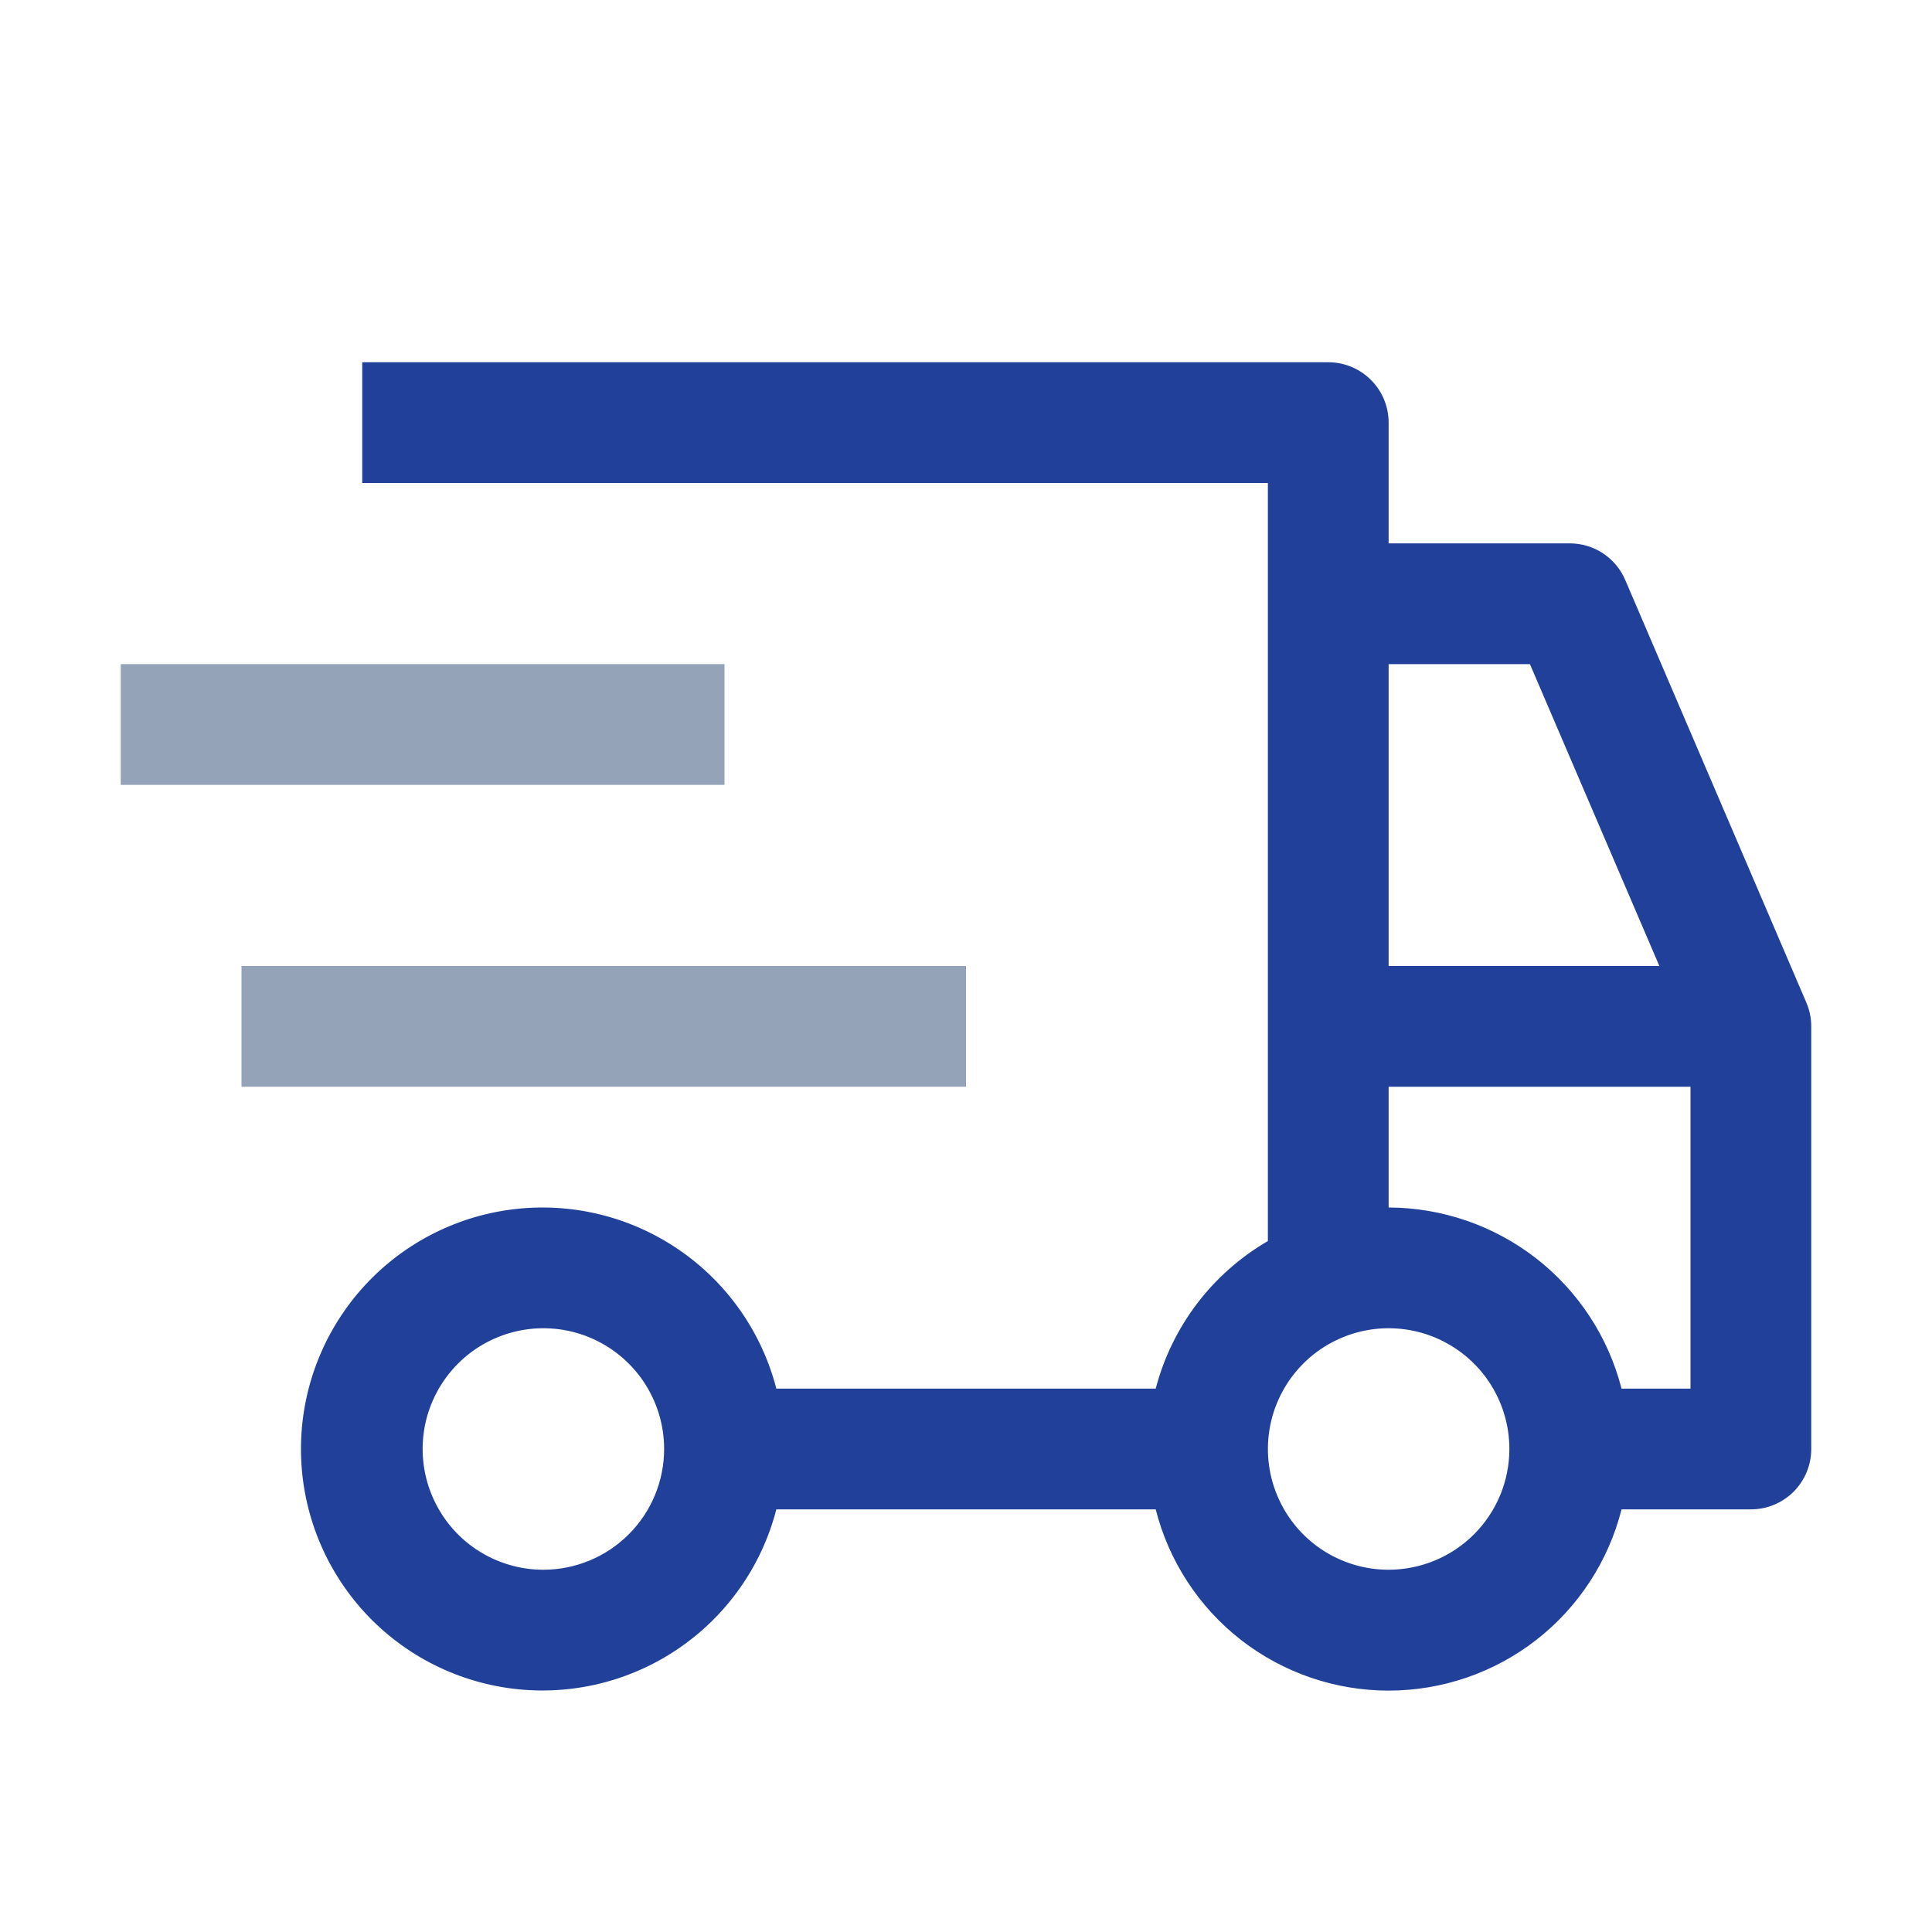
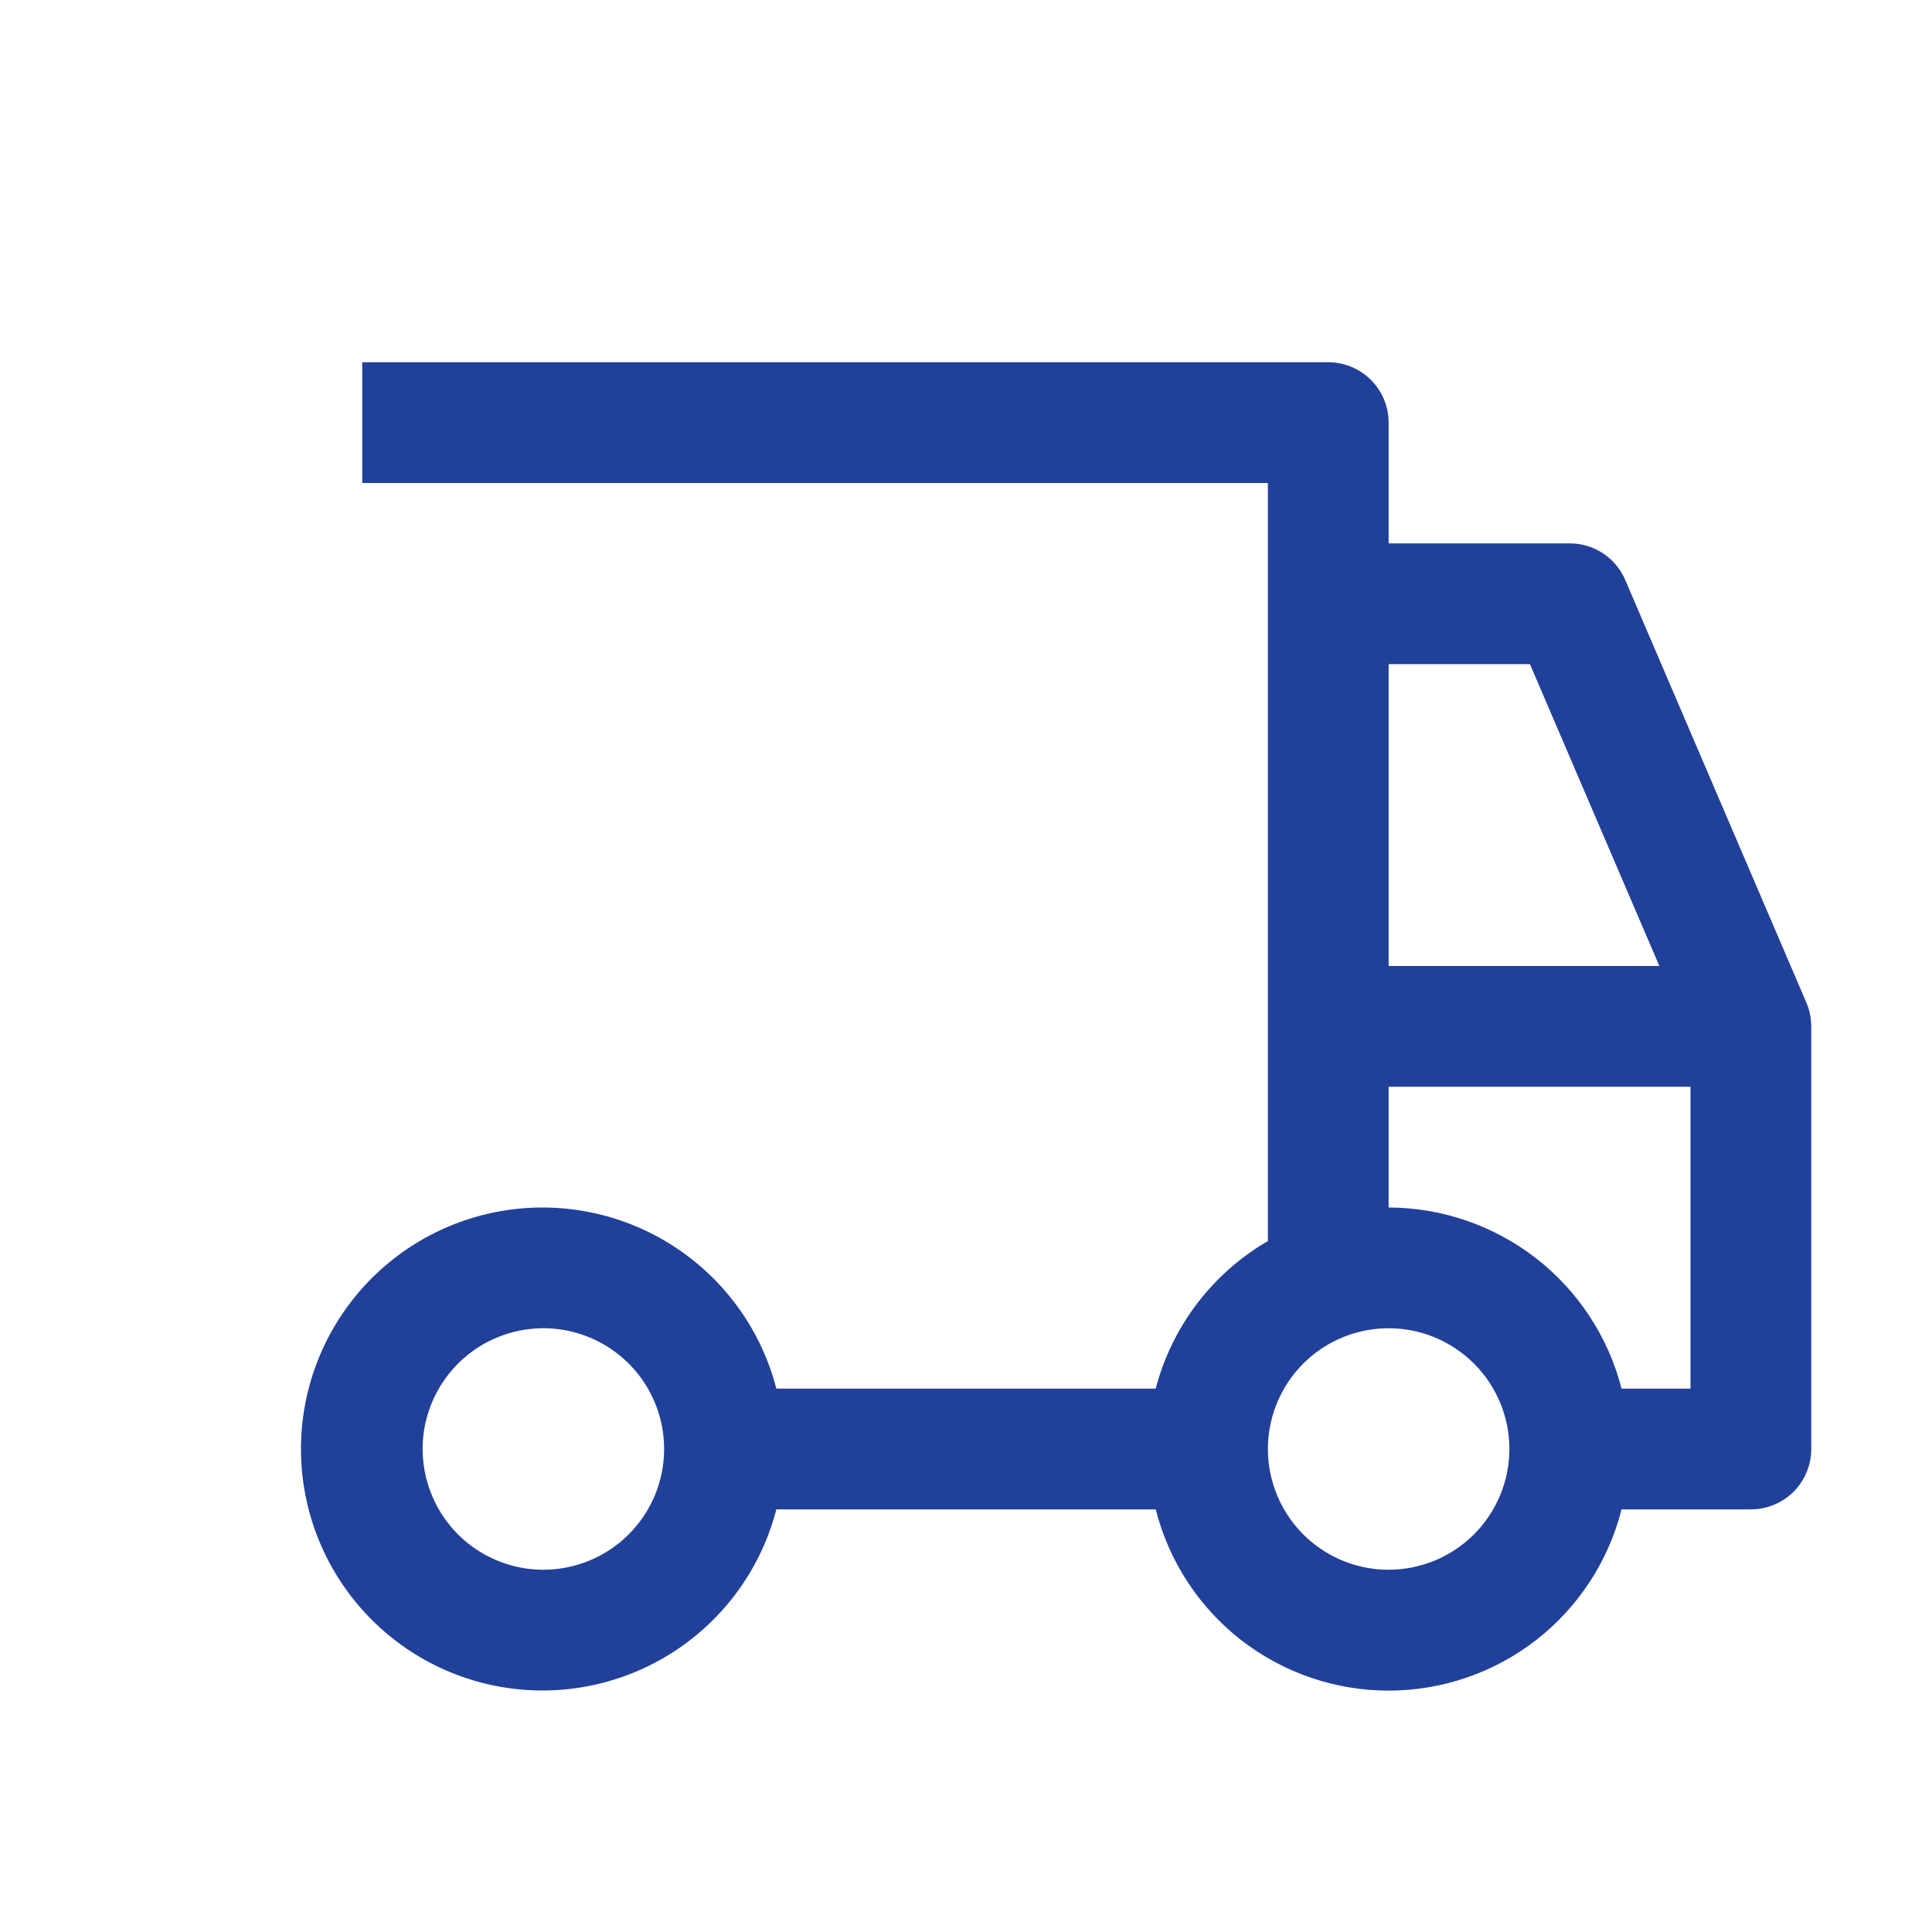
<svg xmlns="http://www.w3.org/2000/svg" width="36" height="36" viewBox="0 0 36 36" fill="none">
-   <path d="M4.5 18H18V20.25H4.5V18ZM2.25 12.375H13.5V14.625H2.25V12.375Z" fill="#94A3B8" />
  <path d="M33.659 18.682L30.284 10.807C30.198 10.604 30.053 10.432 29.87 10.311C29.686 10.189 29.47 10.125 29.25 10.125H25.875V7.875C25.875 7.577 25.757 7.29 25.546 7.08C25.335 6.869 25.049 6.75 24.75 6.75H6.75V9H23.625V23.125C23.113 23.423 22.664 23.819 22.305 24.291C21.947 24.763 21.685 25.301 21.535 25.875H14.466C14.192 24.814 13.54 23.89 12.634 23.276C11.727 22.661 10.628 22.398 9.541 22.536C8.455 22.674 7.456 23.203 6.732 24.025C6.008 24.847 5.608 25.905 5.608 27C5.608 28.095 6.008 29.153 6.732 29.975C7.456 30.797 8.455 31.326 9.541 31.464C10.628 31.602 11.727 31.339 12.634 30.724C13.54 30.11 14.192 29.186 14.466 28.125H21.535C21.78 29.09 22.339 29.947 23.125 30.559C23.912 31.17 24.879 31.502 25.875 31.502C26.871 31.502 27.839 31.17 28.625 30.559C29.411 29.947 29.971 29.09 30.215 28.125H32.625C32.924 28.125 33.21 28.006 33.421 27.796C33.632 27.584 33.75 27.298 33.75 27V19.125C33.75 18.973 33.719 18.822 33.659 18.682ZM10.125 29.25C9.68 29.25 9.245 29.118 8.875 28.871C8.505 28.624 8.217 28.272 8.047 27.861C7.876 27.45 7.832 26.997 7.918 26.561C8.005 26.125 8.22 25.724 8.534 25.409C8.849 25.094 9.25 24.88 9.686 24.793C10.123 24.706 10.575 24.751 10.986 24.921C11.397 25.092 11.749 25.38 11.996 25.75C12.243 26.12 12.375 26.555 12.375 27C12.375 27.597 12.137 28.169 11.716 28.59C11.294 29.012 10.722 29.249 10.125 29.25ZM25.875 12.375H28.508L30.92 18H25.875V12.375ZM25.875 29.25C25.43 29.25 24.995 29.118 24.625 28.871C24.255 28.624 23.967 28.272 23.797 27.861C23.626 27.45 23.582 26.997 23.669 26.561C23.755 26.125 23.97 25.724 24.284 25.409C24.599 25.094 25 24.88 25.436 24.793C25.873 24.706 26.325 24.751 26.736 24.921C27.147 25.092 27.499 25.38 27.746 25.75C27.993 26.12 28.125 26.555 28.125 27C28.125 27.597 27.887 28.169 27.466 28.59C27.044 29.012 26.472 29.249 25.875 29.25ZM31.5 25.875H30.215C29.968 24.911 29.407 24.057 28.622 23.446C27.836 22.836 26.87 22.503 25.875 22.5V20.25H31.5V25.875Z" fill="#21409A" />
</svg>